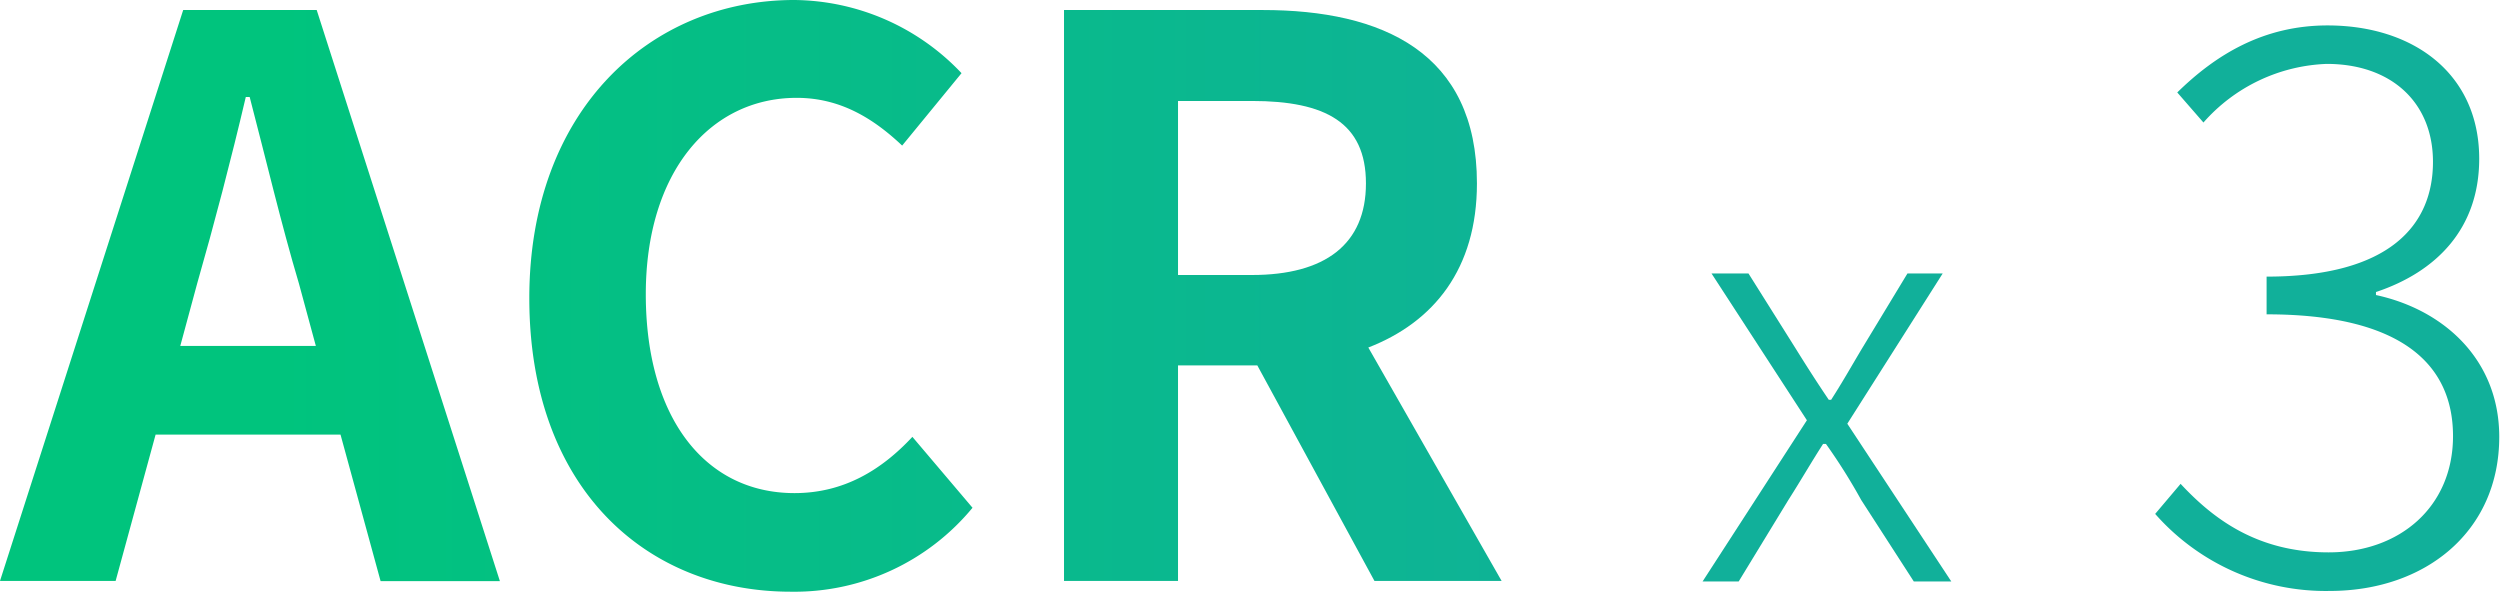
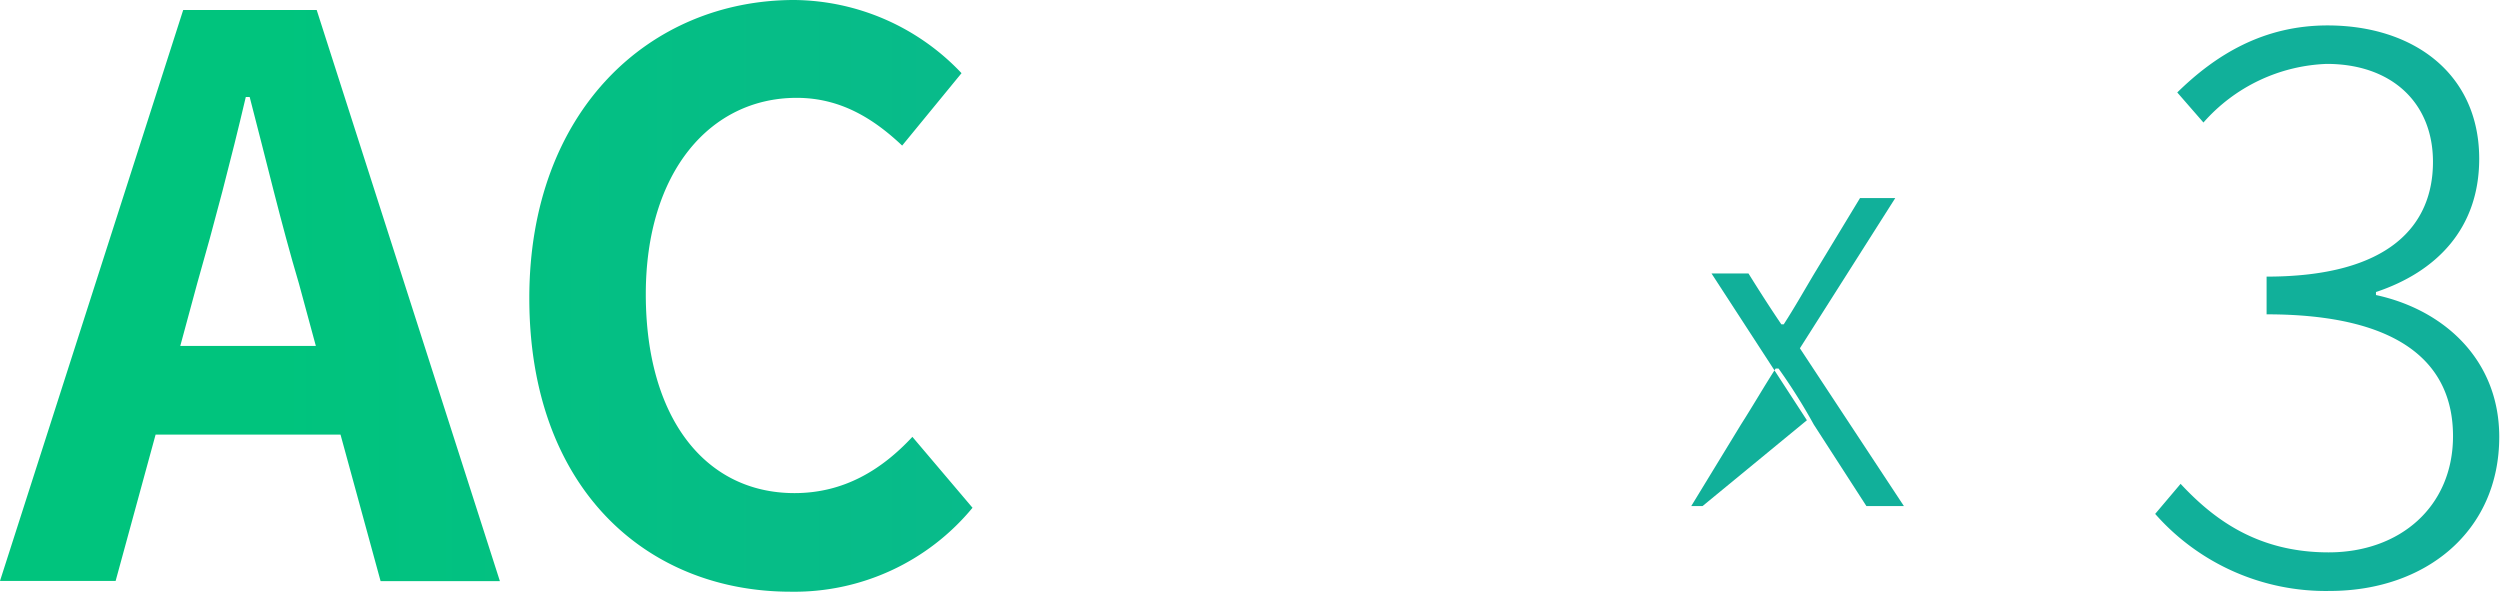
<svg xmlns="http://www.w3.org/2000/svg" xmlns:xlink="http://www.w3.org/1999/xlink" viewBox="0 0 232 56.42">
  <defs>
    <style>.cls-1{fill:url(#未命名漸層_15)}</style>
    <linearGradient id="未命名漸層_15" x1="24.98" y1="27.42" x2="219.38" y2="27.42" gradientUnits="userSpaceOnUse">
      <stop offset="0" stop-color="#00c47d" />
      <stop offset=".7" stop-color="#11b09a" />
    </linearGradient>
    <linearGradient id="未命名漸層_15-2" x1="24.98" y1="27.46" x2="219.38" y2="27.46" xlink:href="#未命名漸層_15" />
    <linearGradient id="未命名漸層_15-4" x1="24.98" y1="39.62" x2="219.38" y2="39.62" xlink:href="#未命名漸層_15" />
    <linearGradient id="未命名漸層_15-5" x1="24.98" y1="28.6" x2="219.38" y2="28.6" xlink:href="#未命名漸層_15" />
    <linearGradient id="未命名漸層_15-6" x1="24.98" y1="41.51" x2="219.38" y2="41.51" xlink:href="#未命名漸層_15" />
  </defs>
  <g id="レイヤー_2" data-name="レイヤー 2">
    <g id="圖層_1" data-name="圖層 1">
      <path class="cls-1" d="M17 .93h12.39l17 53H35.32l-3.72-13.6H14.44l-3.71 13.58H0zm-.27 31.17h12.58l-1.57-5.79C26.1 20.81 24.67 14.73 23.17 9h-.36c-1.36 5.79-2.93 11.8-4.51 17.3z" />
      <path d="M49.12 27.67C49.12 10.22 60.34 0 73.71 0a21.61 21.61 0 0 1 15.52 6.79l-5.51 6.72c-2.72-2.57-5.79-4.43-9.79-4.43-8 0-14 6.86-14 18.23s5.44 18.45 13.8 18.45c4.58 0 8.08-2.15 10.94-5.22l5.58 6.58a21.43 21.43 0 0 1-16.87 7.79c-13.38 0-24.26-9.58-24.26-27.24z" fill="url(#未命名漸層_15-2)" />
-       <path class="cls-1" d="M98.74.93h18.44c11.09 0 19.88 3.93 19.88 16.09 0 7.93-4 12.87-10.08 15.23l12.37 21.66h-11.8l-10.87-20h-7.36v20H98.74zm17.44 24.59c6.8 0 10.58-2.86 10.58-8.5S123 9.37 116.18 9.37h-6.86v16.15z" />
-       <path d="M167.68 39l-8.85-13.62h3.43l4.4 7c1 1.61 2 3.17 3.05 4.72h.22c1-1.55 1.88-3.11 2.84-4.72l4.24-7h3.27l-8.85 13.94 9.65 14.64h-3.48l-4.88-7.56a53.26 53.26 0 0 0-3.27-5.2h-.27c-1.07 1.66-2.09 3.43-3.22 5.2l-4.61 7.56H158z" fill="url(#未命名漸層_15-4)" />
+       <path d="M167.68 39l-8.85-13.62h3.43c1 1.61 2 3.17 3.05 4.72h.22c1-1.55 1.88-3.11 2.84-4.72l4.24-7h3.27l-8.85 13.94 9.65 14.64h-3.48l-4.88-7.56a53.26 53.26 0 0 0-3.27-5.2h-.27c-1.07 1.66-2.09 3.43-3.22 5.2l-4.61 7.56H158z" fill="url(#未命名漸層_15-4)" />
      <path d="M200 47.69l2.36-2.79c3 3.22 7.08 6.36 13.73 6.36s11.55-4.26 11.55-10.79c0-6.72-4.86-11.3-17.3-11.3v-3.5c11.44 0 15.44-4.79 15.44-10.65 0-5.51-3.86-9.09-9.86-9.09a16 16 0 0 0-11.44 5.44l-2.43-2.79c3.57-3.5 8-6.22 13.94-6.22 8 0 14.08 4.5 14.08 12.37 0 6.51-4 10.51-9.58 12.37v.28c6.3 1.36 11.44 6 11.44 13.16 0 8.79-6.86 14.3-15.73 14.3a21.09 21.09 0 0 1-16.2-7.15z" fill="url(#未命名漸層_15-5)" />
      <path d="M247 27.88a51.69 51.69 0 0 1-3.18 6.92v21.62H241V39.37c-.81 1.09-1.61 2.09-2.45 3a21.85 21.85 0 0 0-1.61-3A36.42 36.42 0 0 0 244.31 27zm19.72 11.49v2.7H246v-2.7h12.2a44.92 44.92 0 0 0 2.32-6.21l2.83.74c-.71 1.83-1.54 3.89-2.35 5.47zm-1-6.27H247.3v-2.64h7.85a24 24 0 0 0-.9-3.38l2.8-.48a27.51 27.51 0 0 1 1.12 3.86h7.56zm-17.04 11.42h15.38v11.77h-2.93v-1.13h-9.62v1.26h-2.83zm2.51-5.18a21 21 0 0 0-1.74-5.28l2.51-.77a22 22 0 0 1 1.9 5.21zm.32 7.85v5.34h9.62v-5.34z" fill="url(#未命名漸層_15-6)" />
    </g>
  </g>
</svg>